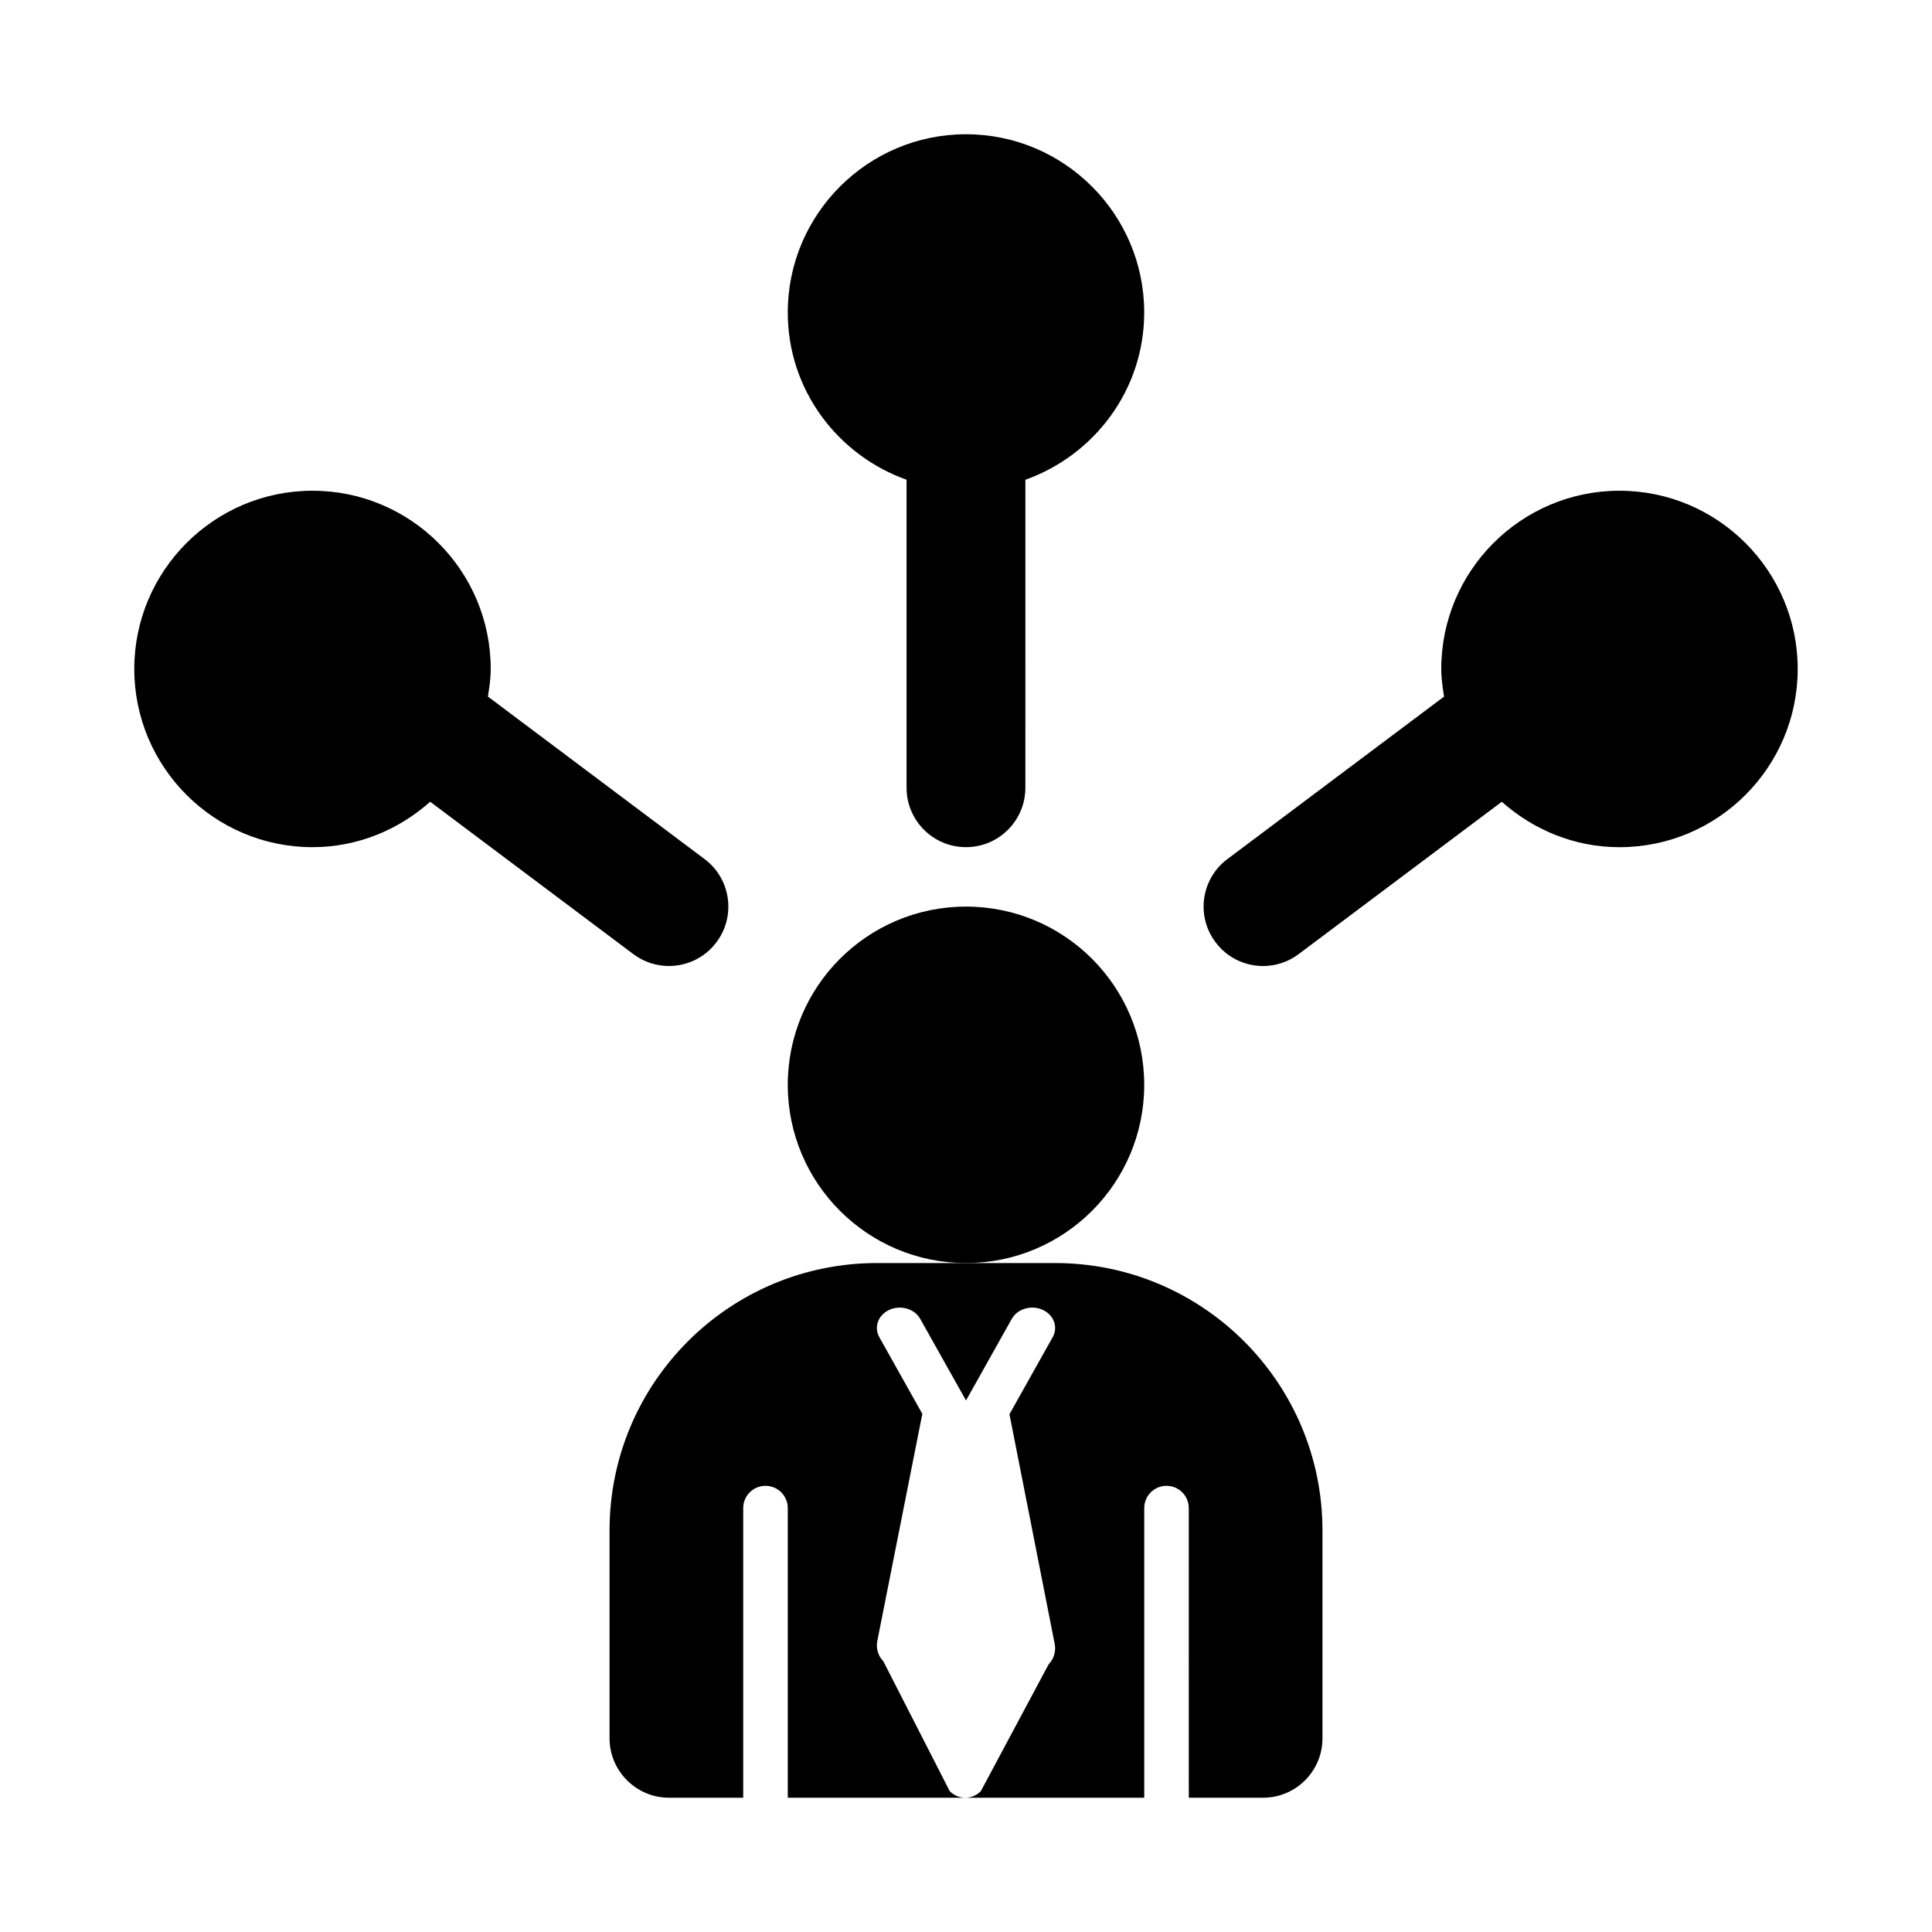
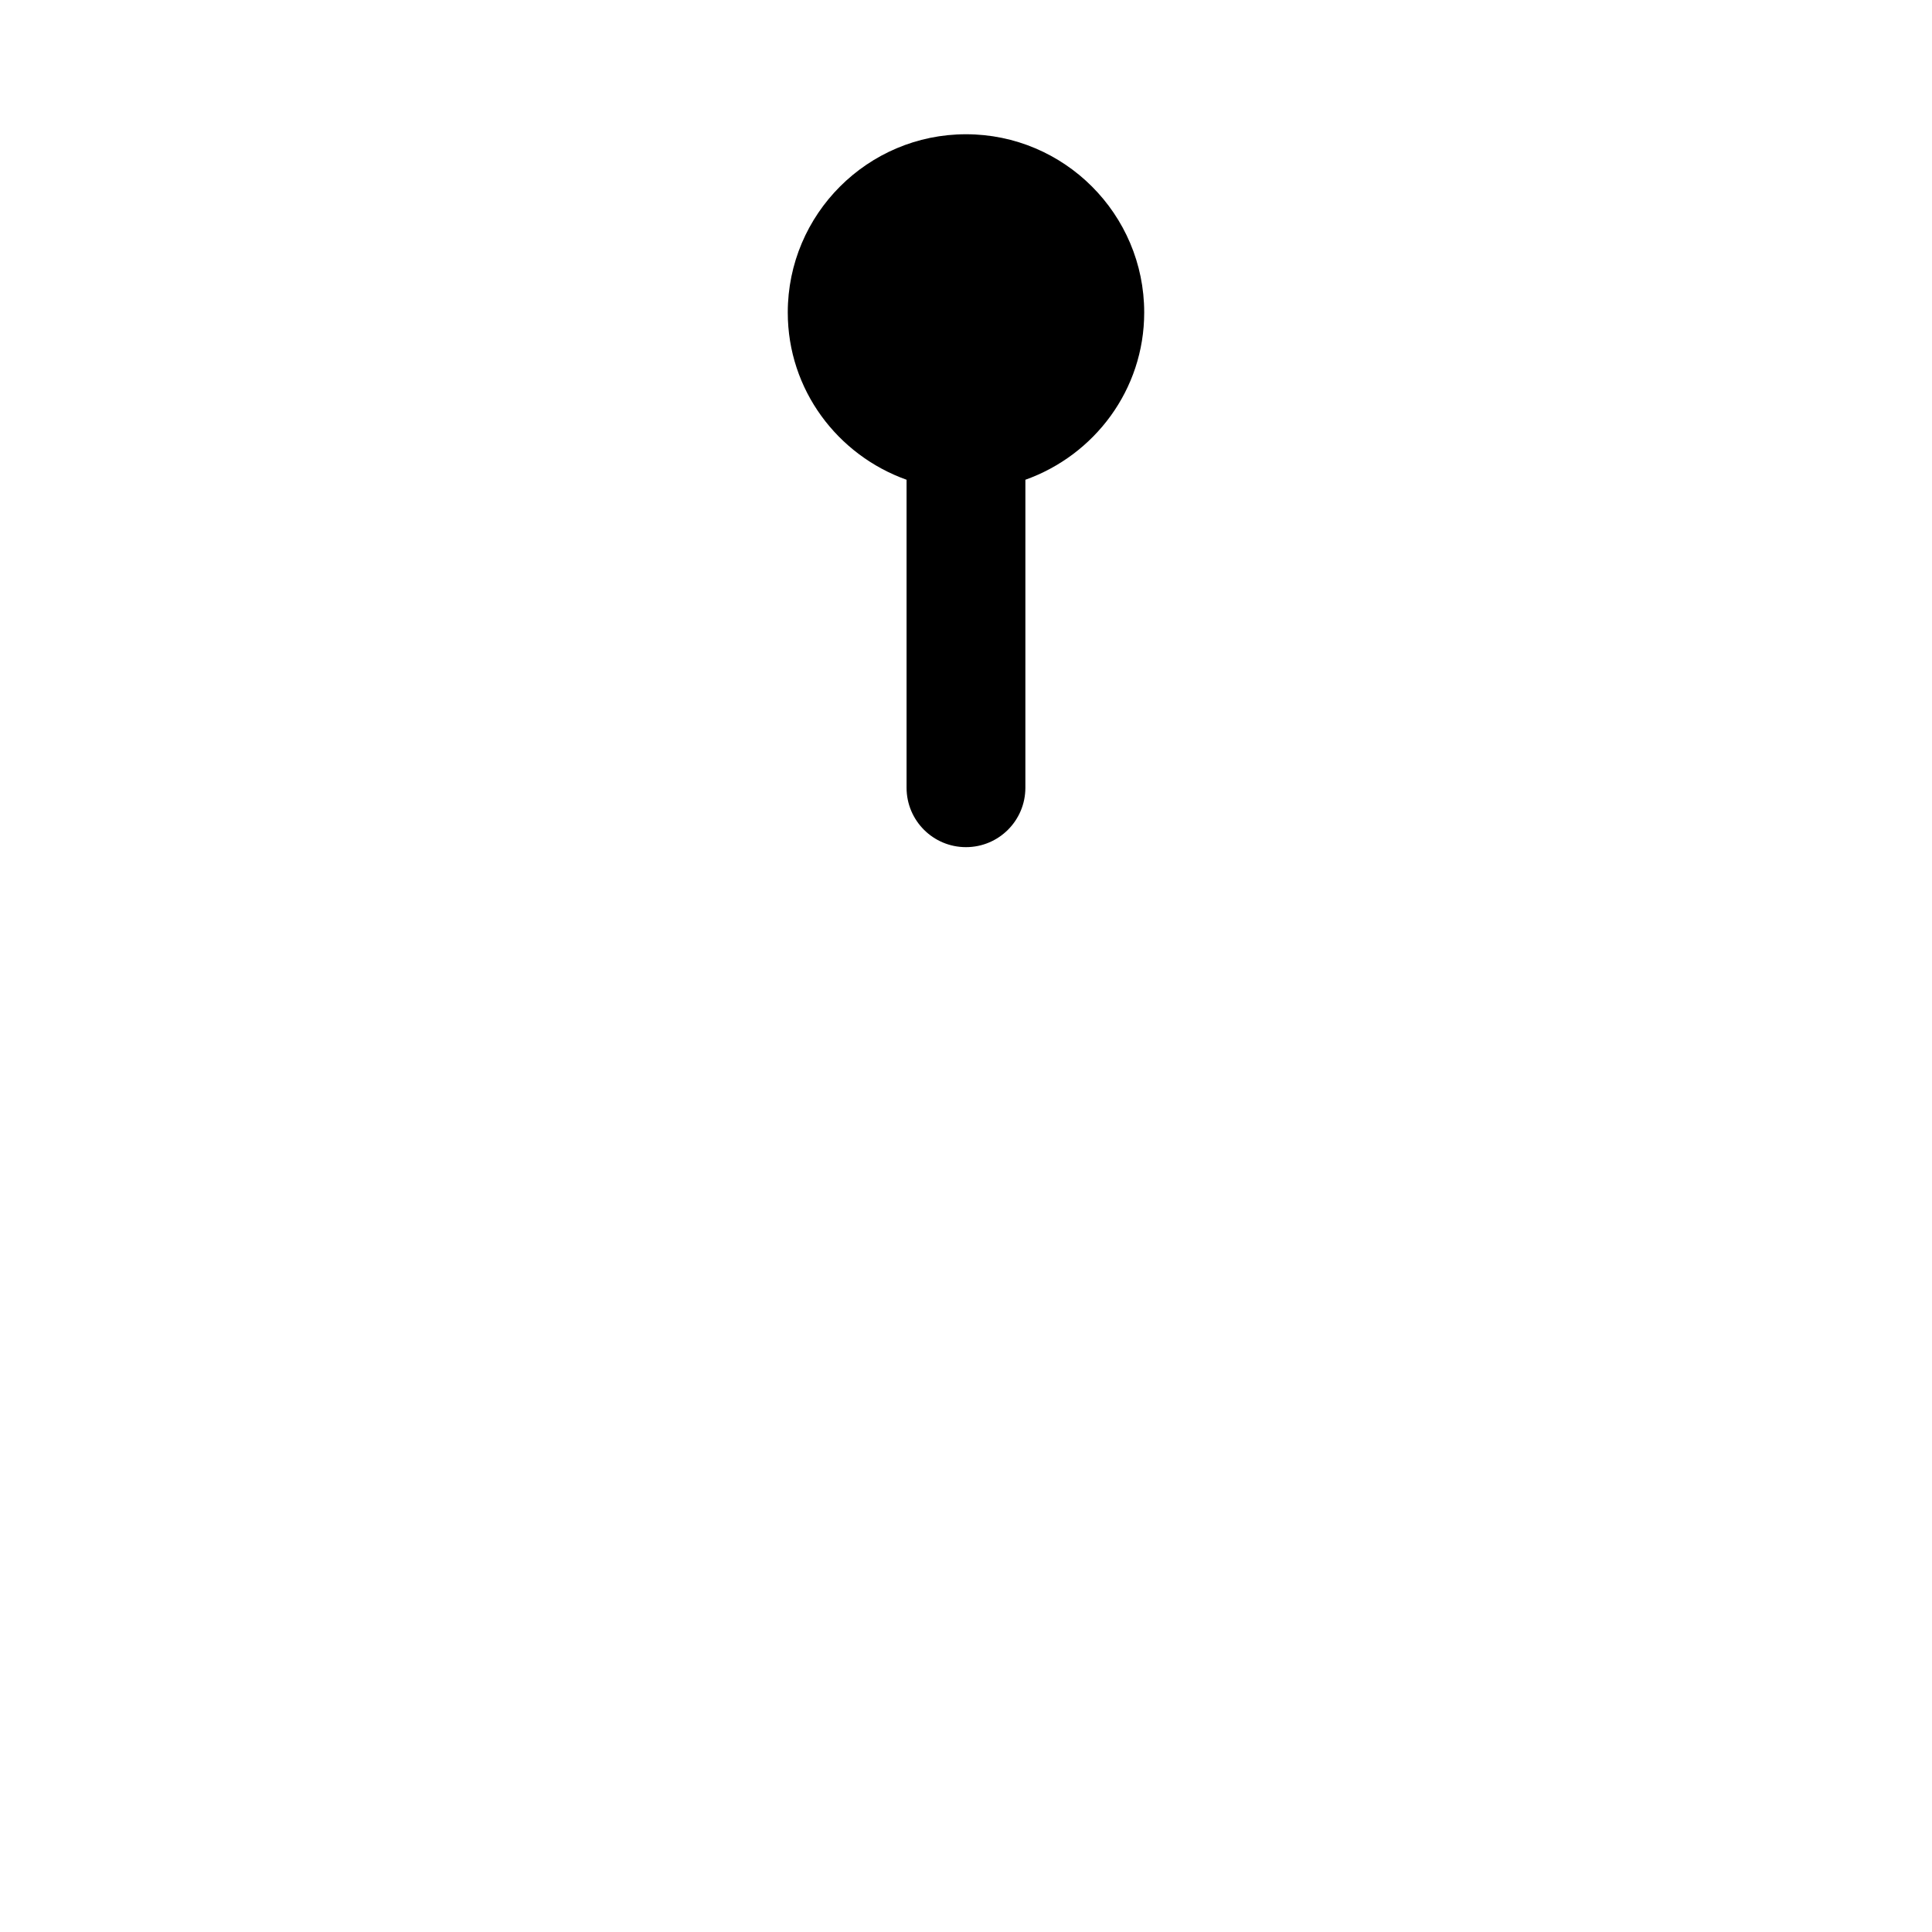
<svg xmlns="http://www.w3.org/2000/svg" fill="#000000" width="800px" height="800px" version="1.1" viewBox="144 144 512 512">
  <g>
    <path d="m384.25 271.14v81.621c0 8.703 7.051 15.742 15.742 15.742 8.695 0 15.742-7.043 15.742-15.742l0.004-81.621c18.285-6.519 31.488-23.832 31.488-44.332 0-26.047-21.188-47.23-47.23-47.23-26.047 0-47.23 21.188-47.23 47.23-0.004 20.5 13.199 37.812 31.484 44.332z" />
-     <path d="m573.18 274.05c-26.047 0-47.23 21.188-47.23 47.23 0 2.508 0.359 4.922 0.738 7.324l-57.414 43.059c-6.965 5.211-8.379 15.082-3.152 22.031 3.094 4.141 7.812 6.309 12.609 6.309 3.289 0 6.598-1.031 9.426-3.152l53.832-40.375c8.34 7.398 19.188 12.039 31.191 12.039 26.047 0 47.23-21.188 47.23-47.23 0-26.047-21.188-47.234-47.23-47.234z" />
-     <path d="m321.26 400c4.789 0 9.516-2.168 12.609-6.305 5.219-6.949 3.812-16.82-3.144-22.031l-57.422-43.066c0.379-2.402 0.742-4.812 0.742-7.32 0-26.047-21.188-47.23-47.23-47.23-26.047 0-47.23 21.188-47.23 47.23 0 26.047 21.188 47.23 47.23 47.23 12 0 22.848-4.637 31.188-12.035l53.828 40.371c2.836 2.125 6.148 3.156 9.43 3.156z" />
-     <path d="m423.6 478.72h-47.195c-39.141 0-70.867 31.727-70.867 70.867v55.086c0 8.66 7.086 15.742 15.742 15.742h19.68v-76.754c0-3.262 2.641-5.902 5.902-5.902 3.266 0 5.906 2.641 5.906 5.906v76.75h47.039c-1.492 0-2.981-0.582-4.121-1.742l-17.598-34.426c-1.379-1.406-1.977-3.422-1.594-5.371l11.883-59.941c0.012-0.07 0.062-0.125 0.078-0.195l-11.434-20.387c-1.5-2.672-0.285-5.918 2.711-7.254 3.004-1.328 6.633-0.254 8.137 2.418l12.133 21.621 12.129-21.625c1.504-2.672 5.133-3.746 8.137-2.418 2.996 1.336 4.211 4.582 2.711 7.254l-11.48 20.469c0.008 0.039 0.039 0.07 0.047 0.113l11.961 60.734c0.383 1.953-0.215 3.965-1.594 5.371l-17.984 33.637c-1.137 1.16-2.629 1.742-4.121 1.742h47.426v-76.754c0-3.262 2.641-5.902 5.902-5.902 3.262 0 5.902 2.641 5.902 5.902l0.004 76.754h19.68c8.695 0 15.742-7.051 15.742-15.742v-55.086c0-39.141-31.727-70.867-70.863-70.867z" />
-     <path d="m447.23 431.49c0 26.082-21.145 47.23-47.23 47.23s-47.234-21.148-47.234-47.23c0-26.086 21.148-47.234 47.234-47.234s47.23 21.148 47.23 47.234" />
  </g>
</svg>